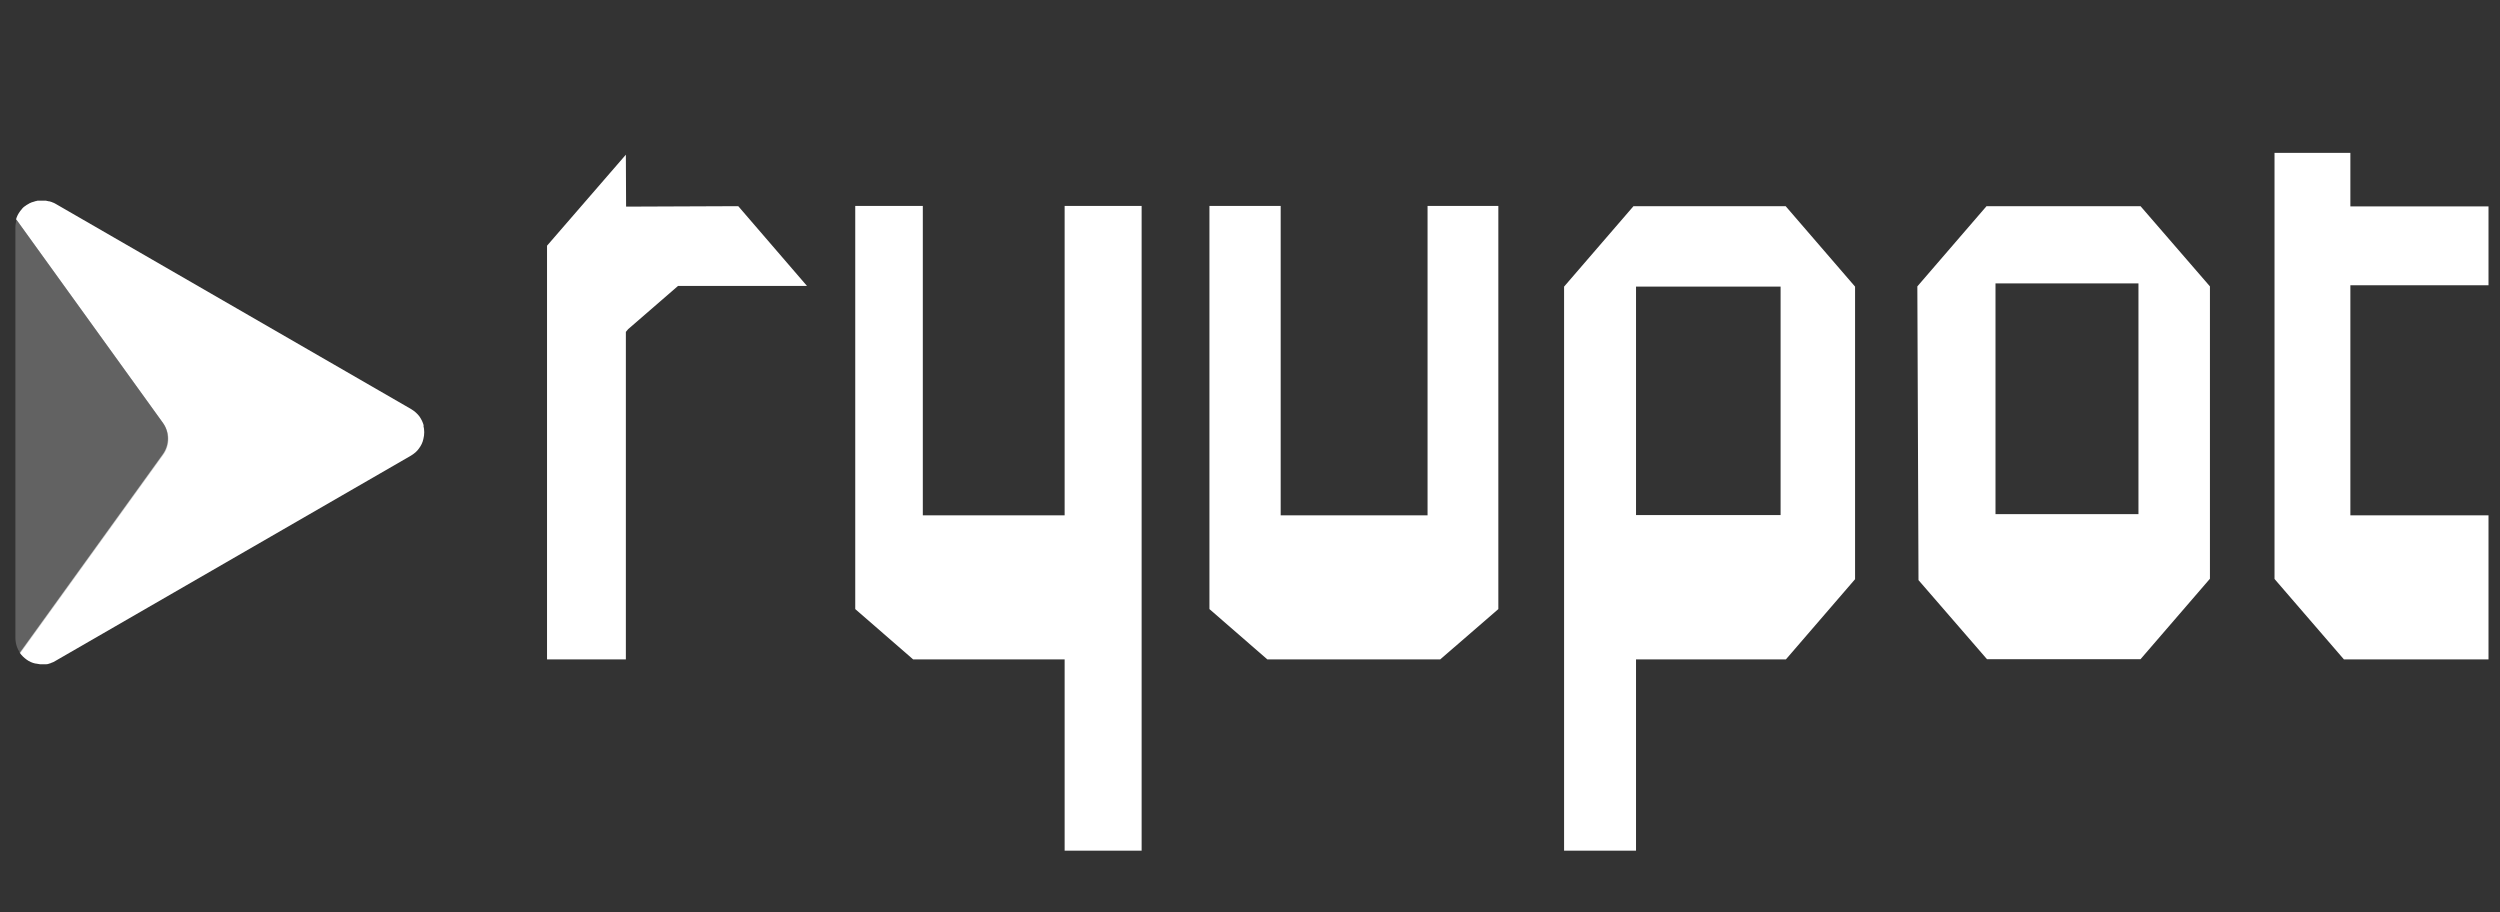
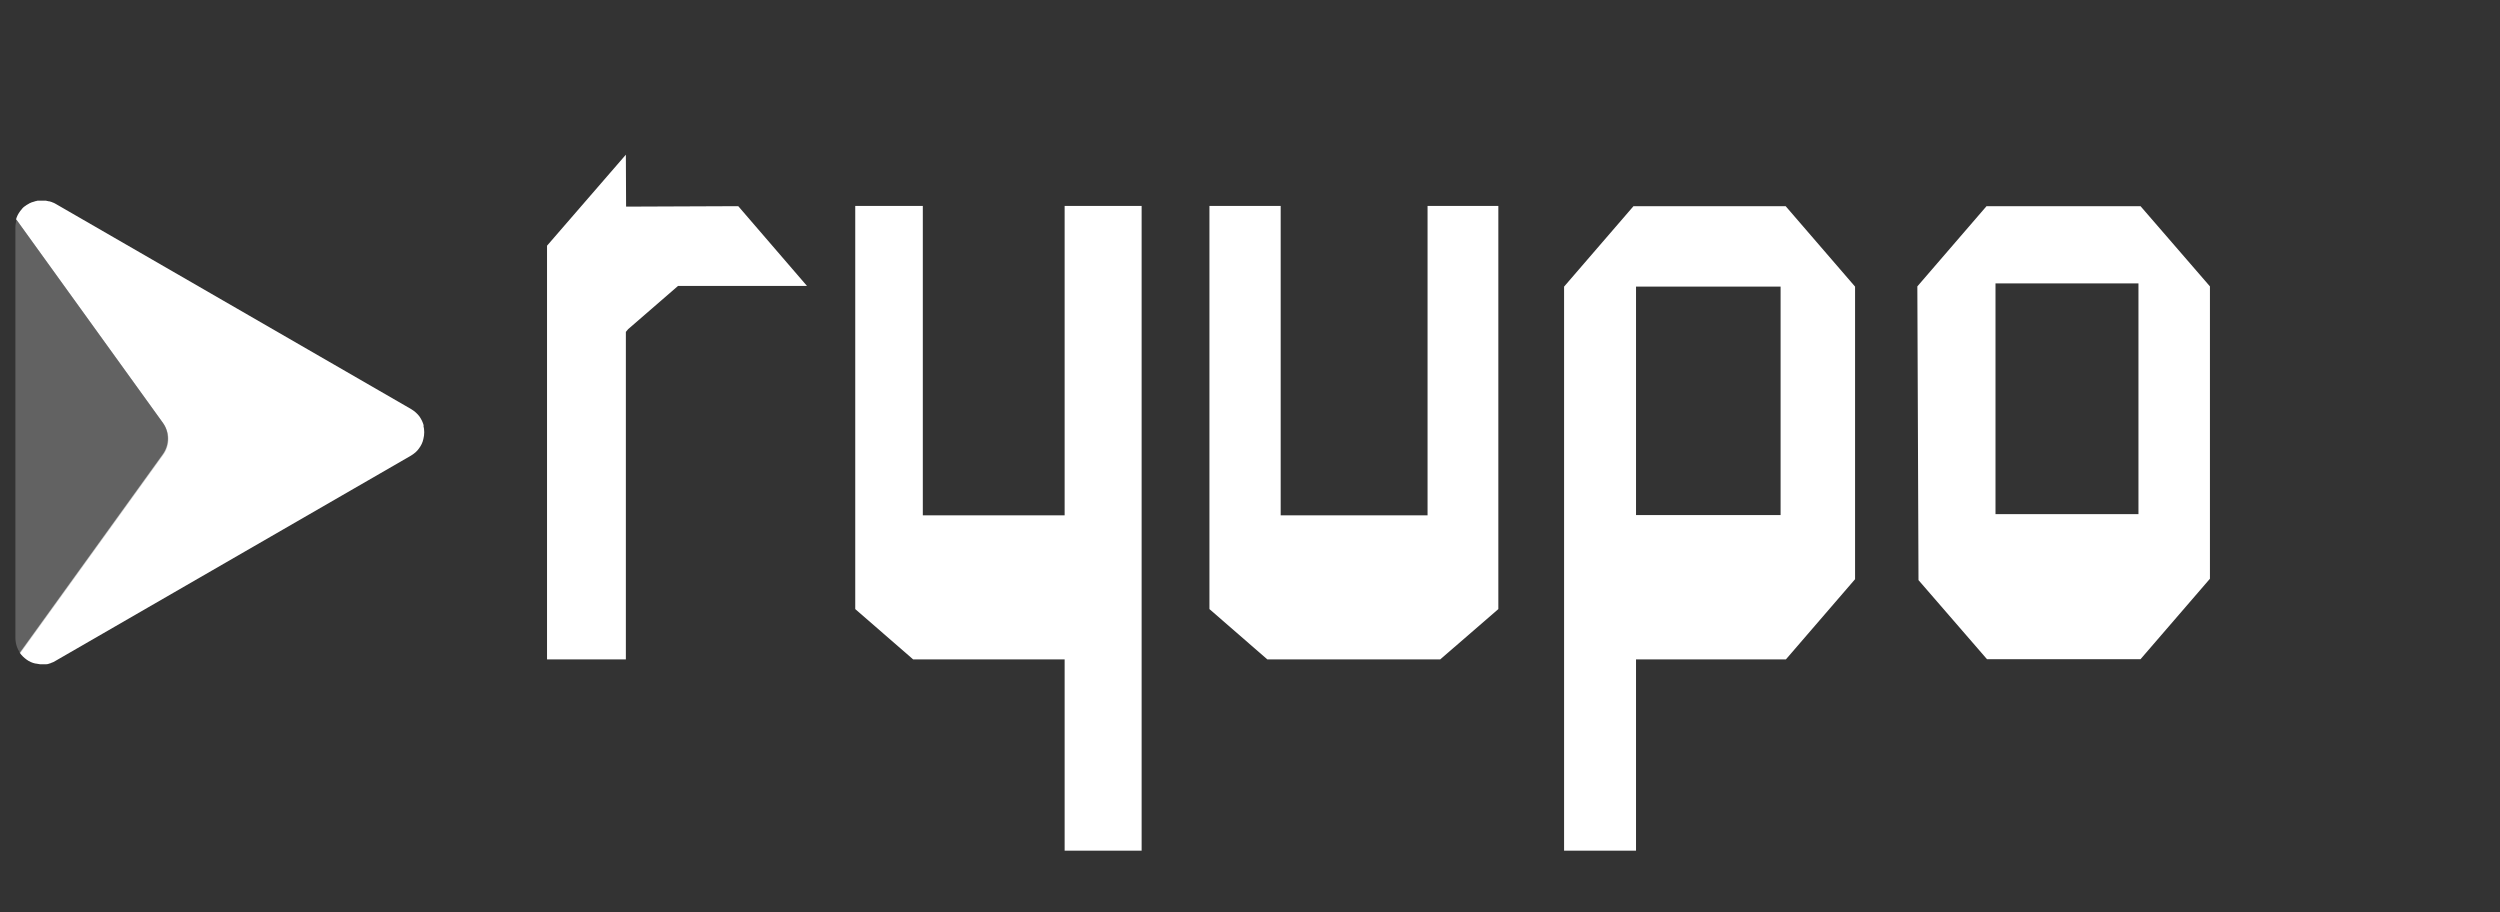
<svg xmlns="http://www.w3.org/2000/svg" id="_レイヤー_1" data-name="レイヤー_1" version="1.1" viewBox="0 0 1087.7 397">
  <rect x="0" y="0" width="1087.7" height="397" fill="#333333" stroke="none" />
  <defs>
    <style>
      .st0 {
        fill: #fff;
      }

      .st1 {
        fill: none;
      }

      .st2 {
        fill: #939393;
        fill-opacity: .7;
        opacity: .7;
      }
    </style>
  </defs>
  <polygon class="st0" points="621.1 224.2 557.2 224.2 557.2 89.6 526.2 89.6 526.2 265 551.4 286.9 626.6 286.9 651.9 265 651.9 89.6 621.1 89.6 621.1 224.2" />
  <polygon class="st0" points="463.2 224.2 401.5 224.2 401.5 89.6 372.1 89.6 372.1 265 397.3 286.9 463.2 286.9 463.2 370.1 496.7 370.1 496.7 89.6 463.2 89.6 463.2 224.2" />
  <path class="st0" d="M184.4,185.3c-.4-1.5-1-2.8-1.9-4.1-.9-1.2-2.1-2.3-3.6-3.2L24.4,88.8c-.5-.3-.9-.5-1.4-.7-.2,0-.3-.1-.5-.2-.3-.1-.6-.2-1-.3-.2,0-.4,0-.6-.1-.3,0-.6-.1-.9-.2-.2,0-.4,0-.6,0-.3,0-.6,0-.9,0-.2,0-.4,0-.6,0-.3,0-.6,0-.8,0-.2,0-.4,0-.6,0-.3,0-.6.1-.8.2-.2,0-.4,0-.5.1-.4.1-.8.3-1.3.4-.2,0-.4.2-.7.3-.2,0-.4.2-.6.3-.2.1-.5.3-.7.4-.2.1-.3.2-.5.3-.2.2-.4.3-.7.5-.1.1-.3.2-.4.3-.2.2-.4.4-.6.6-.1.1-.2.2-.3.4-.2.2-.4.5-.6.7,0,.1-.1.2-.2.3-.7,1-1.3,2.1-1.6,3.3,0,0,0,0,0,0l63.8,88.5c3,4.1,3,9.7,0,13.8l-62.2,86.3c.8,1.2,1.9,2.2,3,3,0,0,0,0,0,0,1.1.8,2.4,1.4,3.8,1.7,0,0,.1,0,.2,0,.6.1,1.2.2,1.8.3.1,0,.2,0,.4,0,.7,0,1.3,0,2,0,0,0,.2,0,.3,0,.6,0,1.1-.2,1.7-.4.2,0,.3-.1.5-.2.7-.2,1.3-.5,1.9-.9l154.5-89.2c1.5-.9,2.7-1.9,3.6-3.2.9-1.2,1.6-2.6,1.9-4.1.5-1.9.5-4,0-5.9Z" />
  <path class="st2" d="M71,197.9c3-4.1,3-9.7,0-13.8L7.2,95.6c-.3,1.1-.5,2.2-.5,3.4v178.4c0,2.6.8,4.9,2.1,6.8h0s62.2-86.3,62.2-86.3Z" />
  <line class="st0" x1="320.8" y1="89.3" x2="320.8" y2="89.3" />
  <polygon class="st1" points="272.4 67.2 252.9 89.7 272.4 89.7 272.4 67.2" />
  <polygon class="st1" points="321.2 89.7 351.1 124.4 321.2 124.4 321.2 89.7" />
  <polygon class="st1" points="551.5 286.9 526.2 265 526.2 286.9 551.5 286.9" />
  <polygon class="st1" points="626.6 286.9 651.9 265 651.9 286.9 626.6 286.9" />
-   <polygon class="st0" points="1082.7 124.1 1082.7 89.8 1022.6 89.8 1022.6 66.5 989.6 66.5 989.6 251.9 1019.8 286.9 1019.4 286.9 1019.4 286.9 1082.7 286.9 1082.7 224.2 1022.6 224.2 1022.6 124.1 1082.7 124.1" />
  <path class="st0" d="M776.9,89.7h-66.2l-30.2,35h0v245.4h31.3v-83.2h65.2l30.1-34.9h0v-127.3l-30.2-35ZM774.7,224.1h-62.9v-99.4h62.9v99.4Z" />
  <path class="st0" d="M931.2,89.7h-66.9l-30.1,34.9.5,127.8,29.8,34.4h66.8l30.2-35v-127.2l-30.2-34.9ZM930.4,223.7h-62.2v-100.4h62.2v100.4Z" />
  <polygon class="st0" points="321.2 89.7 272.4 89.9 272.3 67.3 238 106.9 238 286.9 272.3 286.9 272.3 144.4 273.3 143.2 295 124.4 320.8 124.4 320.8 124.4 351.1 124.4 321.2 89.7" />
</svg>